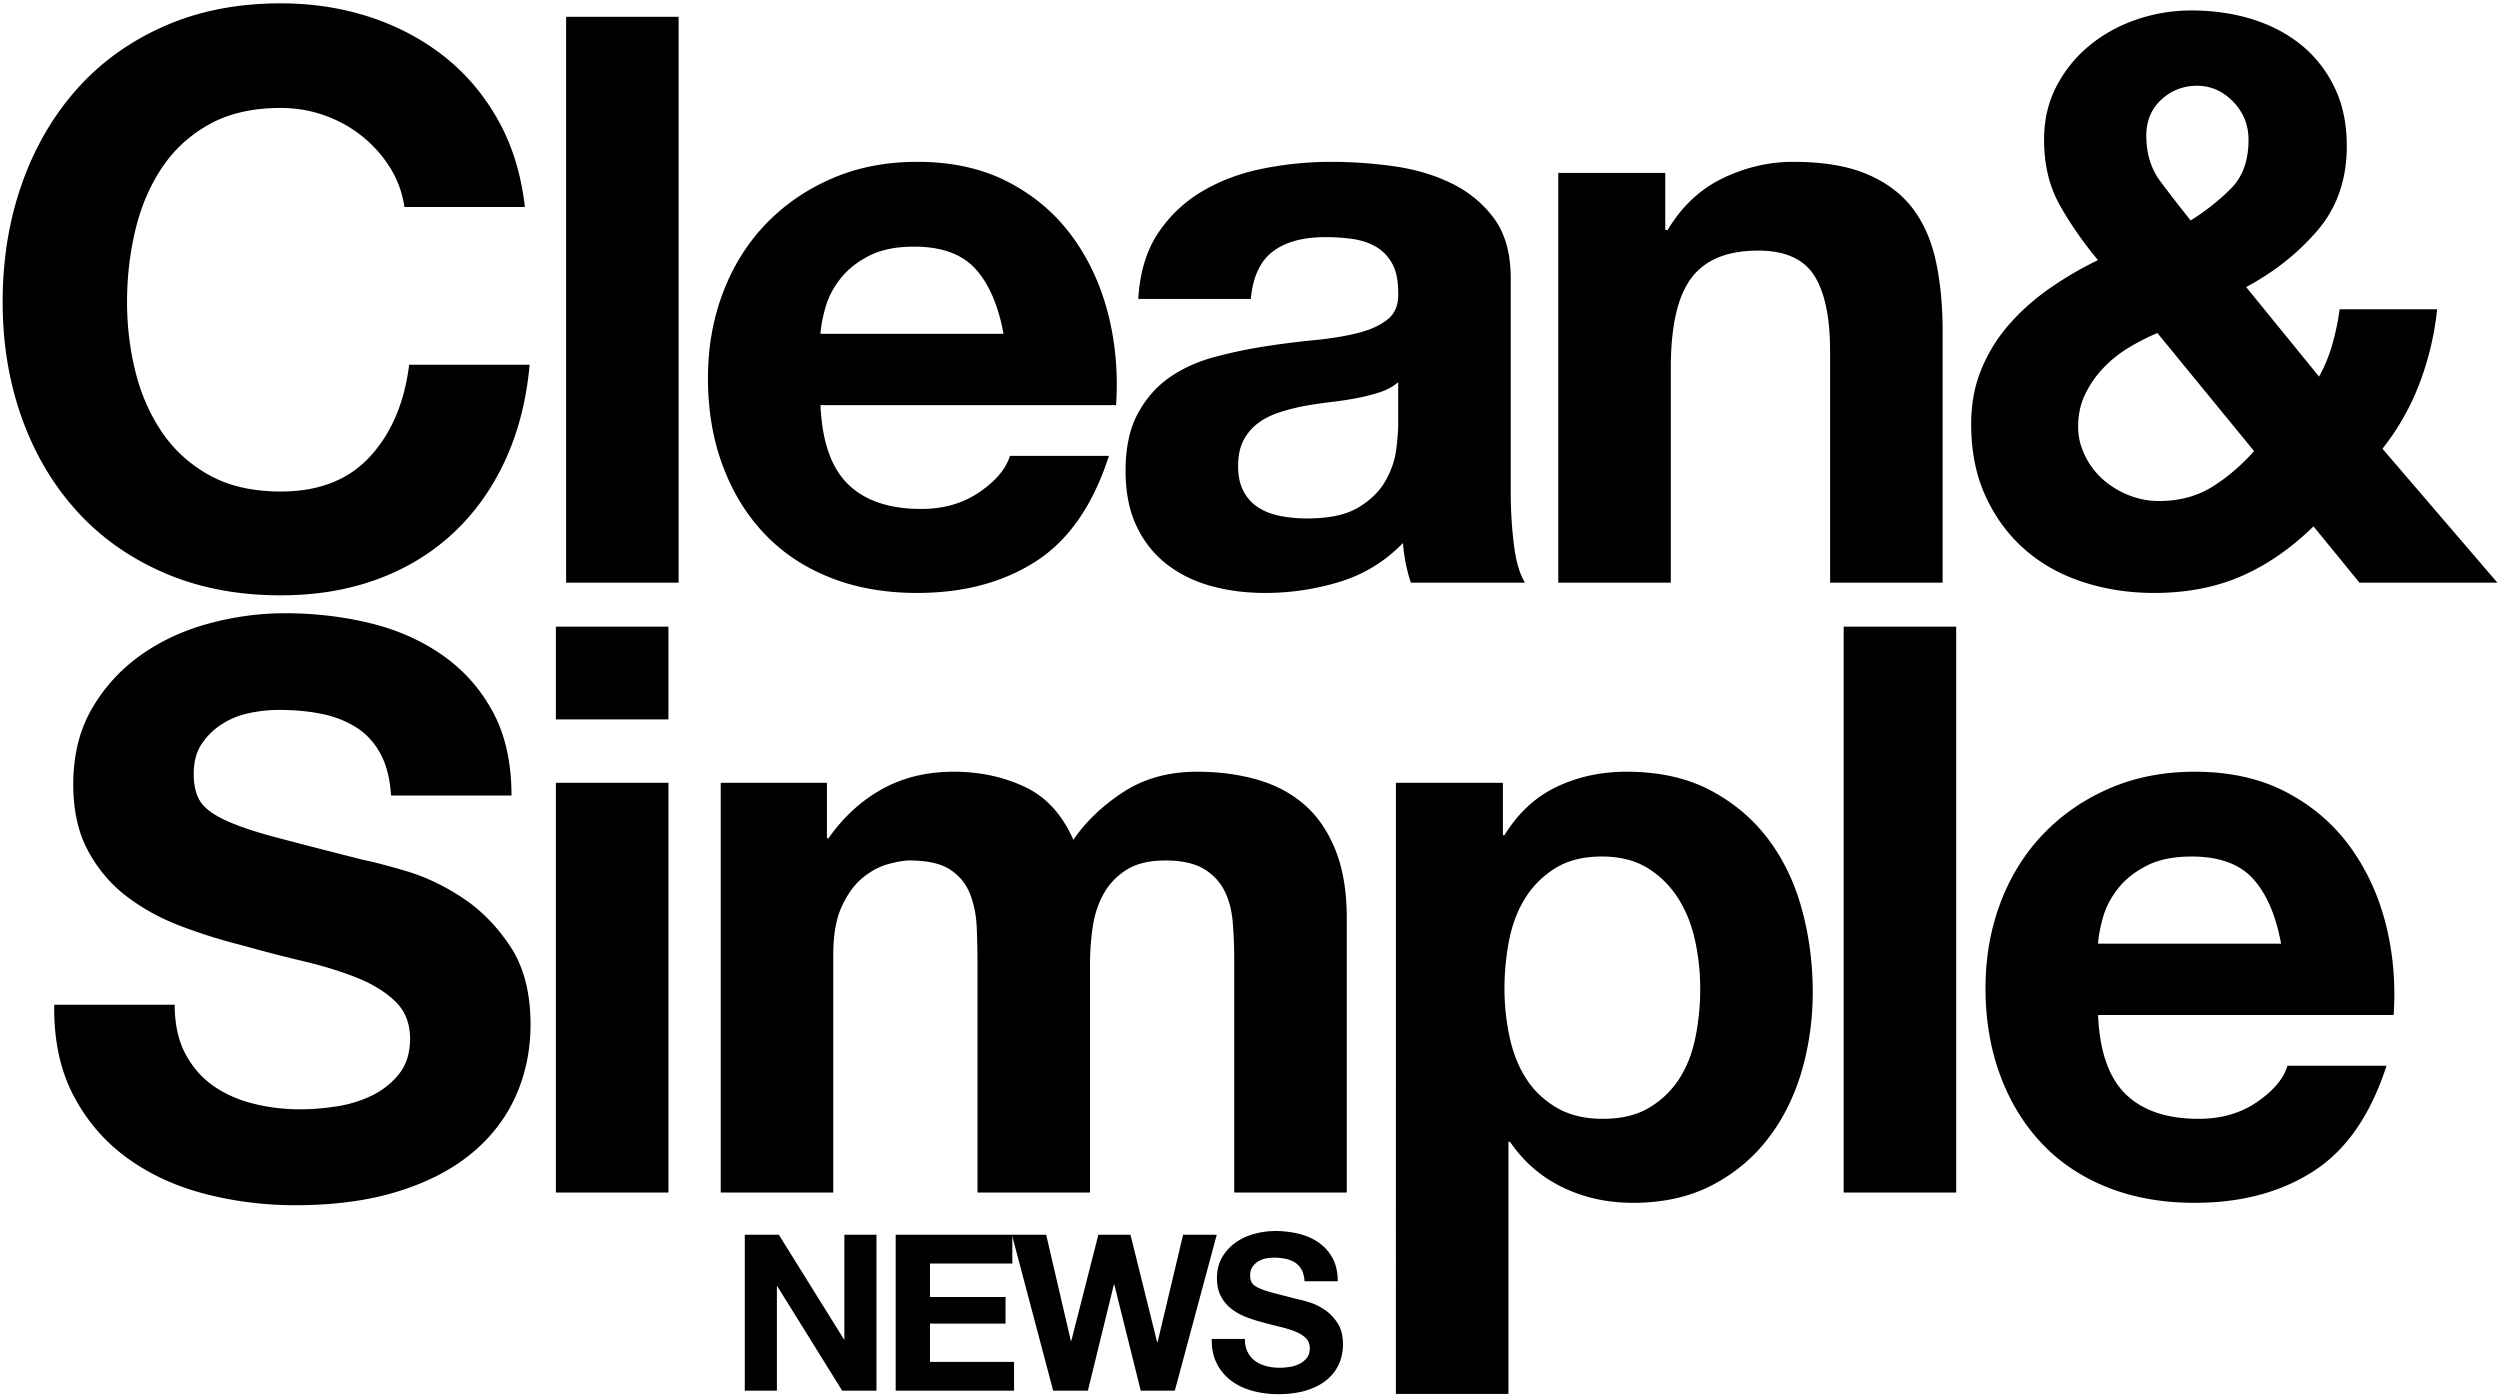
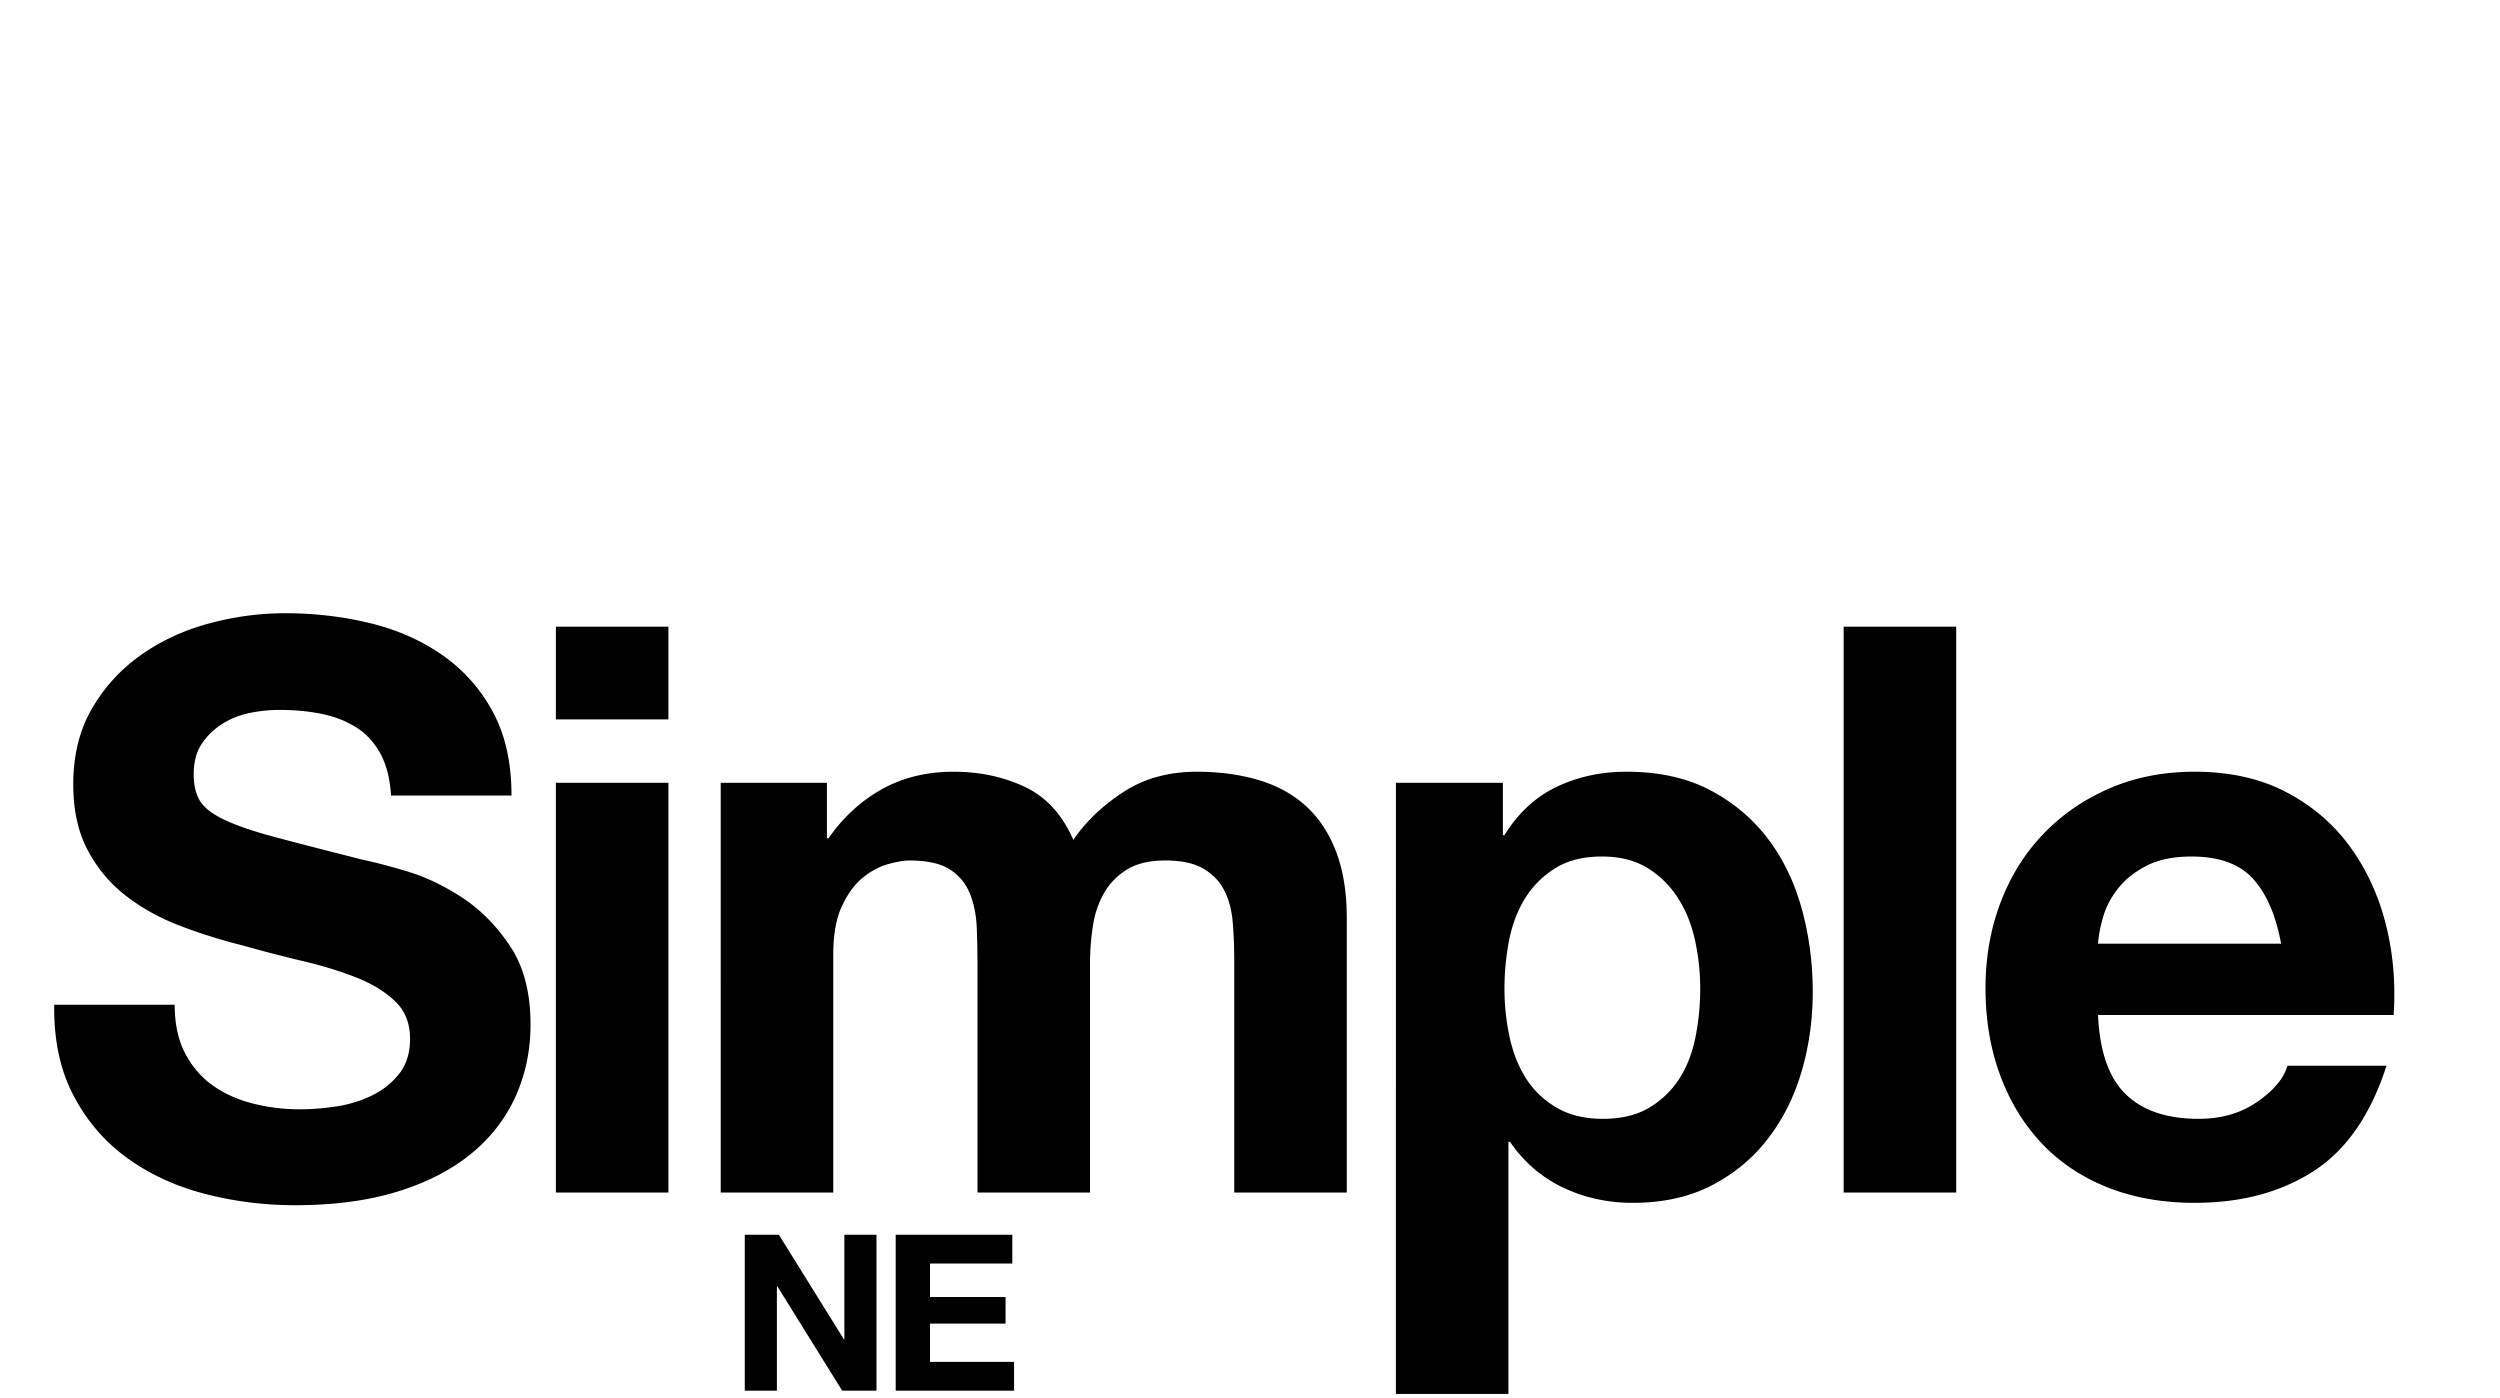
<svg xmlns="http://www.w3.org/2000/svg" width="644" height="360">
  <path d="M47.656 271.267c1.767 3.404 4.114 6.16 7.043 8.268 2.925 2.112 6.36 3.675 10.309 4.695 3.945 1.021 8.028 1.531 12.248 1.531 2.858 0 5.92-.236 9.187-.714 3.266-.475 6.328-1.394 9.186-2.756 2.858-1.359 5.238-3.231 7.145-5.614 1.904-2.38 2.858-5.41 2.858-9.084 0-3.946-1.26-7.145-3.776-9.595-2.52-2.45-5.818-4.491-9.901-6.124s-8.712-3.062-13.882-4.287a379.426 379.426 0 0 1-15.719-4.083 138.826 138.826 0 0 1-15.923-5.002c-5.174-1.971-9.8-4.523-13.882-7.655-4.083-3.13-7.384-7.043-9.9-11.738-2.52-4.696-3.777-10.377-3.777-17.046 0-7.483 1.598-13.984 4.797-19.496 3.196-5.512 7.381-10.105 12.555-13.78 5.17-3.674 11.023-6.395 17.556-8.165 6.533-1.767 13.065-2.654 19.598-2.654 7.62 0 14.934.852 21.945 2.552 7.008 1.703 13.234 4.459 18.68 8.268 5.44 3.811 9.763 8.676 12.962 14.596 3.196 5.92 4.798 13.1 4.798 21.537h-31.03c-.274-4.354-1.193-7.962-2.756-10.82-1.566-2.858-3.643-5.103-6.226-6.736-2.587-1.634-5.547-2.788-8.88-3.47-3.337-.68-6.977-1.022-10.922-1.022a37.68 37.68 0 0 0-7.758.817c-2.587.545-4.934 1.5-7.043 2.858-2.111 1.362-3.846 3.062-5.205 5.104-1.362 2.041-2.042 4.628-2.042 7.757 0 2.858.543 5.174 1.633 6.94 1.088 1.771 3.232 3.404 6.43 4.9 3.197 1.5 7.621 2.995 13.27 4.491 5.646 1.5 13.03 3.404 22.15 5.716 2.72.546 6.497 1.531 11.33 2.96 4.829 1.43 9.626 3.71 14.392 6.84 4.762 3.132 8.88 7.316 12.35 12.554 3.47 5.24 5.206 11.942 5.206 20.108 0 6.67-1.295 12.861-3.879 18.577-2.587 5.716-6.43 10.65-11.534 14.8-5.103 4.153-11.432 7.385-18.985 9.697-7.553 2.313-16.3 3.47-26.233 3.47-8.031 0-15.82-.988-23.374-2.96-7.553-1.97-14.223-5.068-20.006-9.288-5.786-4.217-10.38-9.595-13.78-16.127-3.403-6.533-5.036-14.29-4.899-23.272h31.03c0 4.899.883 9.052 2.654 12.452ZM143.195 185.323v-23.885h28.988v23.885h-28.988Zm28.988 16.332v105.541h-28.988V201.655h28.988ZM213.012 201.655v14.29h.408c3.808-5.442 8.402-9.662 13.78-12.657 5.374-2.992 11.534-4.491 18.474-4.491 6.667 0 12.76 1.295 18.271 3.878 5.512 2.587 9.697 7.145 12.555 13.678 3.13-4.625 7.381-8.708 12.759-12.249 5.375-3.537 11.738-5.307 19.087-5.307 5.58 0 10.75.682 15.515 2.041 4.762 1.362 8.845 3.54 12.249 6.533 3.4 2.995 6.054 6.908 7.961 11.738 1.905 4.832 2.858 10.65 2.858 17.454v70.633h-28.988v-59.813c0-3.538-.137-6.871-.408-10.003-.275-3.13-1.021-5.85-2.246-8.166-1.225-2.313-3.03-4.15-5.41-5.512-2.382-1.359-5.614-2.041-9.696-2.041s-7.385.784-9.901 2.347c-2.52 1.566-4.492 3.608-5.92 6.124-1.43 2.52-2.383 5.378-2.859 8.574a65.45 65.45 0 0 0-.714 9.697v58.793h-28.988v-59.201c0-3.13-.07-6.226-.204-9.289-.138-3.062-.715-5.885-1.736-8.471-1.02-2.584-2.724-4.66-5.103-6.227-2.383-1.563-5.889-2.347-10.514-2.347-1.362 0-3.164.306-5.41.918s-4.424 1.77-6.532 3.47c-2.112 1.704-3.914 4.154-5.41 7.35-1.499 3.199-2.245 7.384-2.245 12.555v61.242h-28.989V201.655h27.356ZM424.81 285.353c3.196-1.904 5.783-4.389 7.757-7.451 1.972-3.062 3.369-6.635 4.185-10.718a63.332 63.332 0 0 0 1.225-12.452c0-4.217-.443-8.37-1.327-12.453-.887-4.083-2.348-7.722-4.389-10.922-2.041-3.196-4.663-5.783-7.86-7.757-3.199-1.971-7.113-2.96-11.738-2.96-4.765 0-8.746.989-11.942 2.96-3.2 1.974-5.786 4.526-7.758 7.655-1.974 3.133-3.368 6.737-4.184 10.82s-1.225 8.303-1.225 12.657c0 4.22.44 8.37 1.327 12.452.883 4.083 2.312 7.656 4.287 10.718 1.97 3.062 4.593 5.547 7.86 7.451 3.265 1.908 7.211 2.858 11.84 2.858 4.762 0 8.742-.95 11.942-2.858Zm-37.665-83.698v13.473h.409c3.537-5.716 8.028-9.866 13.473-12.453 5.442-2.583 11.432-3.878 17.965-3.878 8.3 0 15.444 1.566 21.435 4.695 5.987 3.132 10.953 7.282 14.902 12.453 3.946 5.173 6.87 11.195 8.778 18.066 1.905 6.874 2.858 14.054 2.858 21.537 0 7.078-.953 13.882-2.858 20.415-1.907 6.532-4.797 12.318-8.676 17.352-3.878 5.036-8.71 9.052-14.494 12.044-5.786 2.992-12.555 4.491-20.312 4.491-6.533 0-12.555-1.327-18.067-3.98-5.512-2.654-10.038-6.565-13.575-11.739h-.409v64.94h-28.988V201.655h27.56ZM503.915 161.438v145.758h-28.988V161.438h28.988ZM580.367 226.356c-3.47-3.809-8.747-5.716-15.821-5.716-4.629 0-8.472.784-11.534 2.348-3.063 1.566-5.512 3.505-7.35 5.818-1.837 2.315-3.132 4.765-3.878 7.349-.75 2.586-1.193 4.9-1.327 6.94h47.157c-1.362-7.349-3.777-12.928-7.247-16.74Zm-32.765 55.527c4.354 4.22 10.615 6.328 18.78 6.328 5.85 0 10.887-1.46 15.107-4.389 4.217-2.925 6.804-6.022 7.758-9.288h25.518c-4.083 12.656-10.345 21.709-18.781 27.15-8.44 5.445-18.648 8.166-30.622 8.166-8.303 0-15.789-1.327-22.456-3.98-6.67-2.654-12.318-6.431-16.943-11.33-4.629-4.9-8.201-10.75-10.718-17.557-2.52-6.803-3.777-14.29-3.777-22.455 0-7.892 1.292-15.241 3.88-22.048 2.583-6.804 6.257-12.689 11.023-17.658 4.762-4.967 10.443-8.88 17.046-11.738 6.6-2.858 13.913-4.287 21.945-4.287 8.982 0 16.807 1.735 23.477 5.205 6.666 3.47 12.146 8.134 16.433 13.984 4.287 5.853 7.381 12.523 9.289 20.006 1.904 7.486 2.583 15.31 2.041 23.476h-76.145c.408 9.391 2.788 16.198 7.145 20.415ZM200.63 318.068l16.766 26.95h.113v-26.95h8.27v40.171h-8.833l-16.71-26.893h-.112v26.893h-8.27v-40.17h8.776ZM260.773 318.068v7.427h-21.21v8.608h19.466v6.864h-19.466v9.845h21.66v7.427H230.73v-40.17h30.043Z" />
-   <path d="m293.855 358.239-6.808-27.343h-.112l-6.695 27.343h-8.946l-10.633-40.17h8.833l6.357 27.342h.113l6.976-27.343h8.27l6.865 27.681h.112l6.583-27.68h8.664l-10.802 40.17h-8.777ZM321.423 348.337c.487.938 1.134 1.698 1.941 2.279.806.582 1.753 1.012 2.841 1.294 1.088.28 2.213.422 3.376.422.788 0 1.631-.065 2.532-.197a8.79 8.79 0 0 0 2.531-.76 5.518 5.518 0 0 0 1.97-1.547c.524-.656.787-1.491.787-2.504 0-1.087-.347-1.969-1.04-2.644-.695-.675-1.604-1.238-2.73-1.688s-2.4-.844-3.825-1.181c-1.426-.338-2.87-.712-4.332-1.126a38.246 38.246 0 0 1-4.389-1.378 15.032 15.032 0 0 1-3.825-2.11 9.929 9.929 0 0 1-2.729-3.235c-.694-1.294-1.04-2.86-1.04-4.698 0-2.062.44-3.853 1.321-5.373a11.966 11.966 0 0 1 3.46-3.797c1.425-1.013 3.039-1.763 4.839-2.25 1.8-.488 3.6-.732 5.401-.732 2.1 0 4.116.235 6.048.703 1.931.47 3.647 1.23 5.148 2.279 1.5 1.05 2.69 2.391 3.573 4.023.88 1.631 1.322 3.61 1.322 5.935h-8.552c-.076-1.2-.329-2.194-.76-2.982-.431-.787-1.003-1.406-1.716-1.856-.712-.45-1.528-.769-2.447-.957a15.094 15.094 0 0 0-3.01-.281c-.713 0-1.426.076-2.138.225-.713.15-1.36.413-1.94.788a4.877 4.877 0 0 0-1.435 1.406c-.376.563-.563 1.276-.563 2.138 0 .788.15 1.426.45 1.913.3.488.89.938 1.772 1.35.881.413 2.1.826 3.657 1.238 1.556.413 3.591.938 6.105 1.575.75.15 1.79.422 3.122.816 1.331.394 2.653 1.022 3.966 1.885 1.313.863 2.448 2.016 3.404 3.46.957 1.444 1.435 3.291 1.435 5.542 0 1.838-.357 3.544-1.069 5.12-.713 1.575-1.772 2.935-3.179 4.078-1.406 1.145-3.15 2.035-5.232 2.673-2.082.637-4.492.956-7.23.956-2.213 0-4.36-.272-6.442-.816s-3.92-1.396-5.513-2.56c-1.595-1.162-2.86-2.644-3.798-4.444-.938-1.8-1.388-3.938-1.35-6.414h8.552c0 1.35.243 2.495.731 3.432ZM100.505 43.22a32.293 32.293 0 0 0-7.145-8.063c-2.858-2.313-6.092-4.115-9.697-5.41-3.607-1.292-7.384-1.94-11.33-1.94-7.215 0-13.34 1.398-18.373 4.186-5.036 2.79-9.12 6.532-12.248 11.228-3.132 4.695-5.41 10.037-6.839 16.025-1.429 5.99-2.144 12.181-2.144 18.577 0 6.124.715 12.08 2.144 17.862 1.429 5.786 3.707 10.992 6.839 15.617 3.129 4.628 7.212 8.338 12.248 11.126 5.034 2.791 11.158 4.185 18.373 4.185 9.799 0 17.454-2.992 22.966-8.982 5.512-5.988 8.88-13.882 10.105-23.681h31.03c-.817 9.12-2.928 17.352-6.328 24.701-3.404 7.35-7.895 13.61-13.474 18.781-5.582 5.174-12.114 9.12-19.598 11.84-7.486 2.722-15.719 4.084-24.7 4.084-11.162 0-21.2-1.94-30.112-5.818-8.915-3.88-16.433-9.219-22.558-16.026-6.124-6.803-10.82-14.8-14.086-23.986S.68 88.438.68 77.823c0-10.887 1.633-20.992 4.9-30.315 3.266-9.321 7.961-17.455 14.085-24.396 6.125-6.94 13.643-12.382 22.558-16.331 8.912-3.946 18.95-5.92 30.111-5.92 8.029 0 15.617 1.158 22.762 3.47 7.145 2.316 13.54 5.684 19.19 10.105 5.645 4.424 10.309 9.901 13.983 16.434s5.987 14.019 6.941 22.456h-31.03c-.545-3.675-1.77-7.043-3.674-10.106ZM174.813 4.331V150.09h-28.988V4.331h28.988ZM251.264 69.249c-3.47-3.809-8.746-5.716-15.82-5.716-4.629 0-8.473.784-11.535 2.347-3.062 1.566-5.512 3.506-7.349 5.818-1.837 2.316-3.132 4.766-3.879 7.35-.75 2.586-1.192 4.899-1.327 6.94h47.158c-1.362-7.349-3.777-12.928-7.248-16.74ZM218.5 124.776c4.354 4.22 10.616 6.328 18.782 6.328 5.85 0 10.886-1.461 15.106-4.39 4.217-2.924 6.804-6.021 7.758-9.288h25.518c-4.083 12.657-10.345 21.71-18.782 27.151-8.44 5.445-18.647 8.166-30.621 8.166-8.303 0-15.79-1.327-22.456-3.98-6.67-2.654-12.318-6.431-16.944-11.33-4.628-4.9-8.2-10.75-10.717-17.557-2.52-6.804-3.777-14.29-3.777-22.456 0-7.891 1.292-15.24 3.879-22.047 2.584-6.804 6.258-12.689 11.024-17.658 4.762-4.967 10.443-8.88 17.046-11.739 6.6-2.858 13.913-4.287 21.945-4.287 8.982 0 16.807 1.736 23.476 5.206 6.667 3.47 12.147 8.134 16.434 13.984 4.287 5.853 7.381 12.523 9.288 20.006 1.905 7.486 2.584 15.31 2.042 23.476h-76.146c.409 9.39 2.788 16.198 7.145 20.415ZM322.204 77.006c.542-5.716 2.45-9.799 5.716-12.248 3.266-2.45 7.757-3.675 13.473-3.675 2.584 0 5.002.172 7.248.51 2.245.342 4.216 1.021 5.92 2.042 1.7 1.02 3.062 2.45 4.083 4.287s1.53 4.322 1.53 7.451c.135 2.995-.749 5.276-2.653 6.839-1.908 1.566-4.491 2.756-7.758 3.572-3.266.817-7.01 1.43-11.228 1.838-4.22.408-8.506.953-12.86 1.633a122.954 122.954 0 0 0-12.964 2.756c-4.287 1.158-8.098 2.893-11.432 5.205-3.336 2.316-6.057 5.41-8.165 9.289-2.112 3.879-3.165 8.813-3.165 14.8 0 5.445.92 10.14 2.756 14.086 1.838 3.949 4.39 7.215 7.656 9.799 3.266 2.587 7.075 4.491 11.432 5.716 4.354 1.225 9.05 1.837 14.086 1.837 6.532 0 12.928-.954 19.19-2.858 6.257-1.904 11.702-5.237 16.33-10.003.135 1.77.374 3.506.715 5.206a40.923 40.923 0 0 0 1.327 5.001h29.397c-1.362-2.175-2.316-5.441-2.858-9.799-.546-4.353-.817-8.912-.817-13.677V71.698c0-6.395-1.43-11.534-4.287-15.412-2.858-3.88-6.533-6.906-11.024-9.085-4.49-2.175-9.46-3.64-14.902-4.389a118.63 118.63 0 0 0-16.128-1.123 88.93 88.93 0 0 0-17.454 1.736c-5.786 1.157-10.991 3.097-15.617 5.818-4.628 2.724-8.44 6.328-11.432 10.82-2.995 4.49-4.695 10.14-5.103 16.943h28.988Zm37.97 32.255c0 1.633-.172 3.811-.51 6.532-.34 2.724-1.26 5.41-2.756 8.064-1.499 2.654-3.811 4.934-6.94 6.839-3.133 1.907-7.554 2.858-13.27 2.858a36.45 36.45 0 0 1-6.737-.613c-2.178-.408-4.082-1.122-5.716-2.143s-2.928-2.415-3.878-4.185c-.954-1.767-1.43-3.946-1.43-6.533 0-2.72.476-4.966 1.43-6.736.95-1.768 2.21-3.232 3.776-4.39 1.563-1.154 3.4-2.073 5.512-2.755a52.434 52.434 0 0 1 6.43-1.634c2.313-.408 4.626-.746 6.942-1.02a90.396 90.396 0 0 0 6.634-1.021c2.109-.408 4.083-.919 5.92-1.531s3.369-1.461 4.594-2.552v10.82ZM428.97 44.547v14.699h.613c3.675-6.125 8.437-10.58 14.29-13.372 5.85-2.788 11.84-4.185 17.965-4.185 7.757 0 14.118 1.056 19.087 3.165 4.967 2.111 8.88 5.036 11.738 8.778 2.858 3.744 4.865 8.303 6.023 13.677 1.154 5.378 1.735 11.33 1.735 17.863v64.917h-28.988V90.48c0-8.707-1.362-15.208-4.083-19.495-2.724-4.287-7.554-6.43-14.495-6.43-7.894 0-13.61 2.347-17.148 7.042-3.54 4.696-5.307 12.421-5.307 23.17v55.323h-28.988V44.547h27.559ZM577.28 148.456c-6.602 2.858-14.053 4.287-22.353 4.287-6.532 0-12.692-.954-18.475-2.858-5.786-1.904-10.788-4.727-15.004-8.472-4.22-3.741-7.554-8.3-10.003-13.677-2.45-5.375-3.675-11.534-3.675-18.475 0-5.17.884-9.901 2.654-14.188 1.767-4.287 4.185-8.166 7.247-11.636s6.564-6.565 10.513-9.289a92.575 92.575 0 0 1 12.249-7.145c-3.949-4.762-7.247-9.524-9.901-14.29-2.654-4.762-3.98-10.341-3.98-16.74 0-5.033 1.052-9.594 3.163-13.677a33.377 33.377 0 0 1 8.472-10.513c3.538-2.926 7.586-5.171 12.147-6.737a43.443 43.443 0 0 1 14.188-2.348c5.579 0 10.784.75 15.617 2.246 4.829 1.499 9.049 3.71 12.657 6.634 3.604 2.928 6.462 6.568 8.574 10.922 2.108 4.357 3.164 9.39 3.164 15.107 0 8.574-2.485 15.789-7.452 21.639-4.97 5.853-11.125 10.752-18.474 14.698l18.78 23.068a39.638 39.638 0 0 0 3.471-8.472 66.289 66.289 0 0 0 1.837-8.88h25.11a75.829 75.829 0 0 1-4.491 18.985 63.329 63.329 0 0 1-9.595 16.944l29.601 34.5H607.8l-11.84-14.494c-5.853 5.716-12.08 10.003-18.68 12.861Zm-29.09-58.793a31.016 31.016 0 0 0-6.532 5.308 26.167 26.167 0 0 0-4.593 6.736c-1.158 2.45-1.736 5.174-1.736 8.166 0 2.587.578 5.072 1.736 7.451 1.154 2.383 2.685 4.425 4.593 6.125 1.904 1.703 4.115 3.062 6.634 4.083a20.715 20.715 0 0 0 7.86 1.53c5.17 0 9.697-1.19 13.575-3.572 3.879-2.38 7.519-5.477 10.922-9.288l-24.905-30.418a56.862 56.862 0 0 0-7.554 3.879Zm27.05-63.488c-2.655-2.721-5.752-4.083-9.29-4.083-3.54 0-6.602 1.193-9.186 3.572-2.587 2.383-3.878 5.48-3.878 9.289 0 4.628 1.225 8.574 3.674 11.84s5.034 6.603 7.758 10.003c4.083-2.584 7.585-5.375 10.513-8.37 2.925-2.992 4.389-7.145 4.389-12.453 0-3.808-1.327-7.074-3.98-9.798Z" />
</svg>